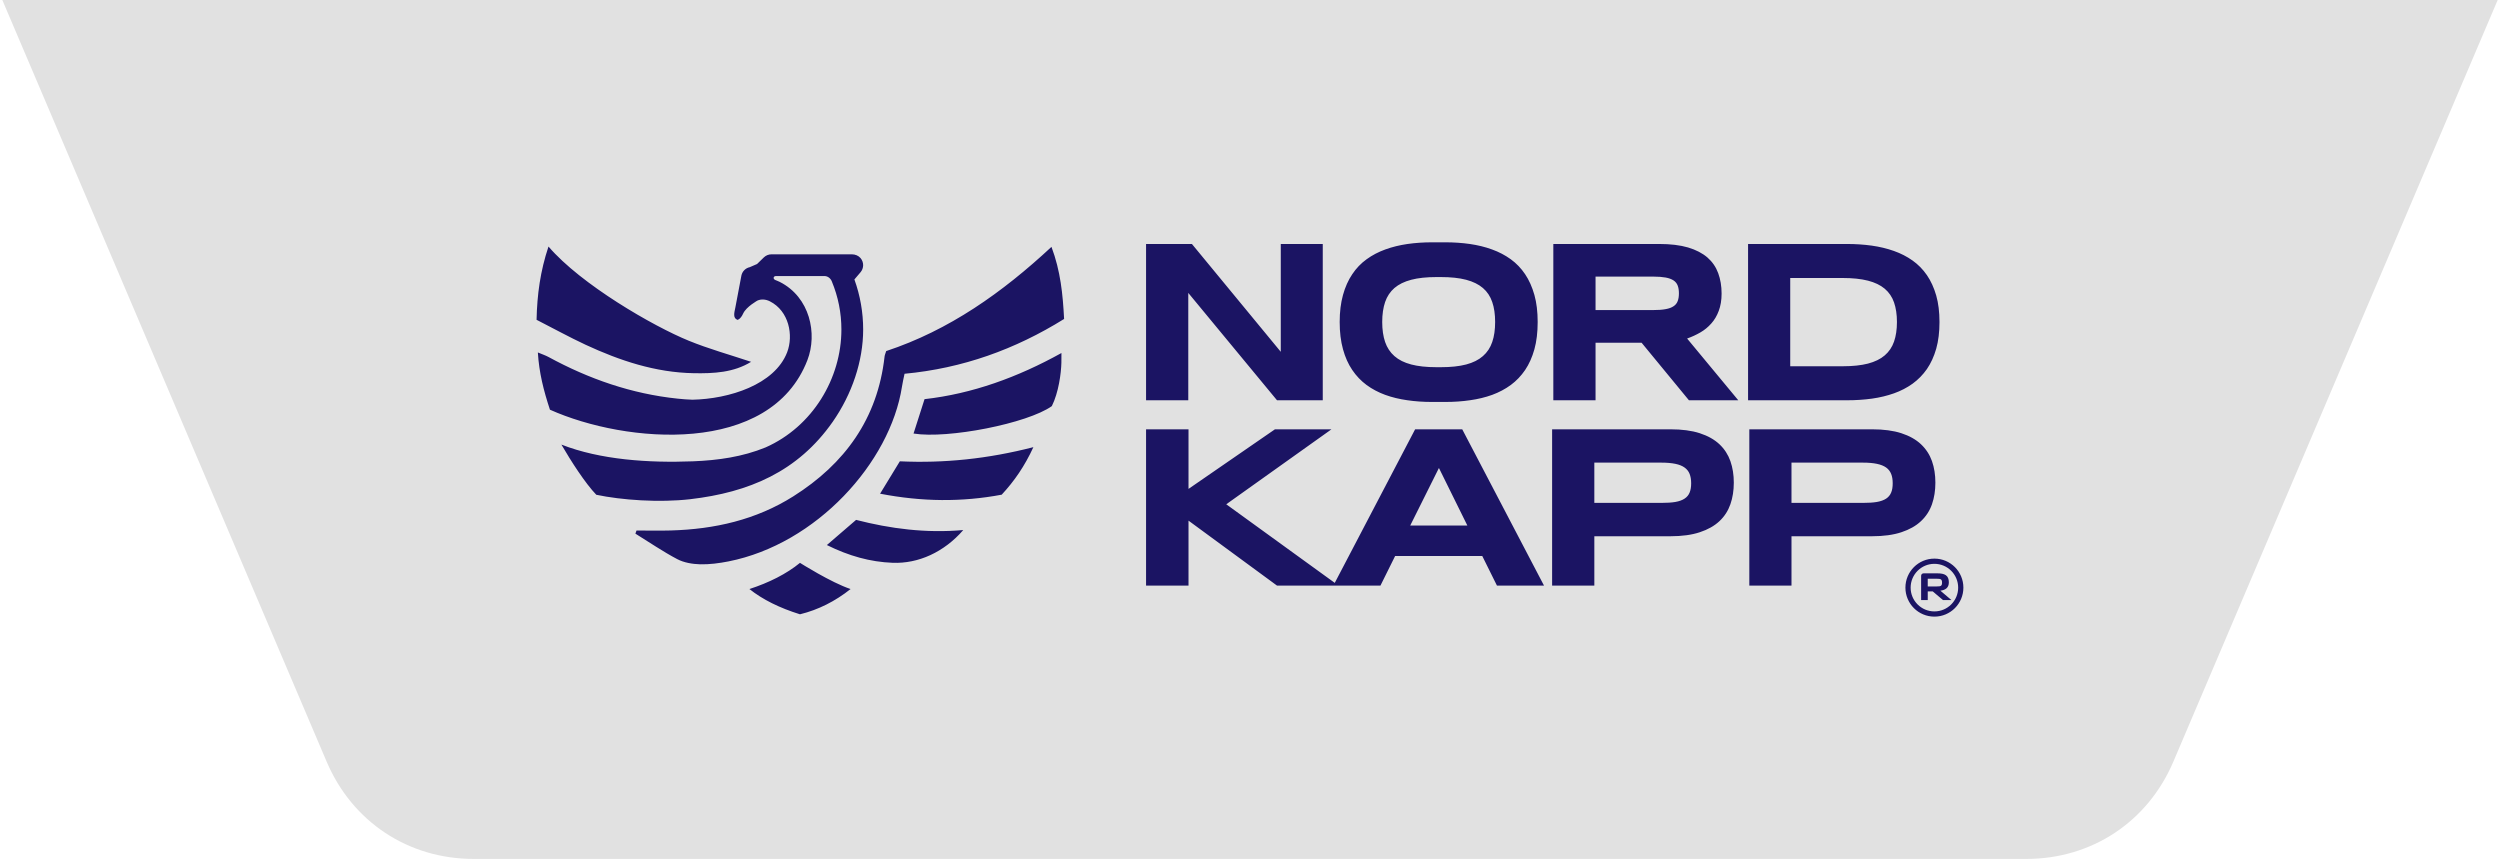
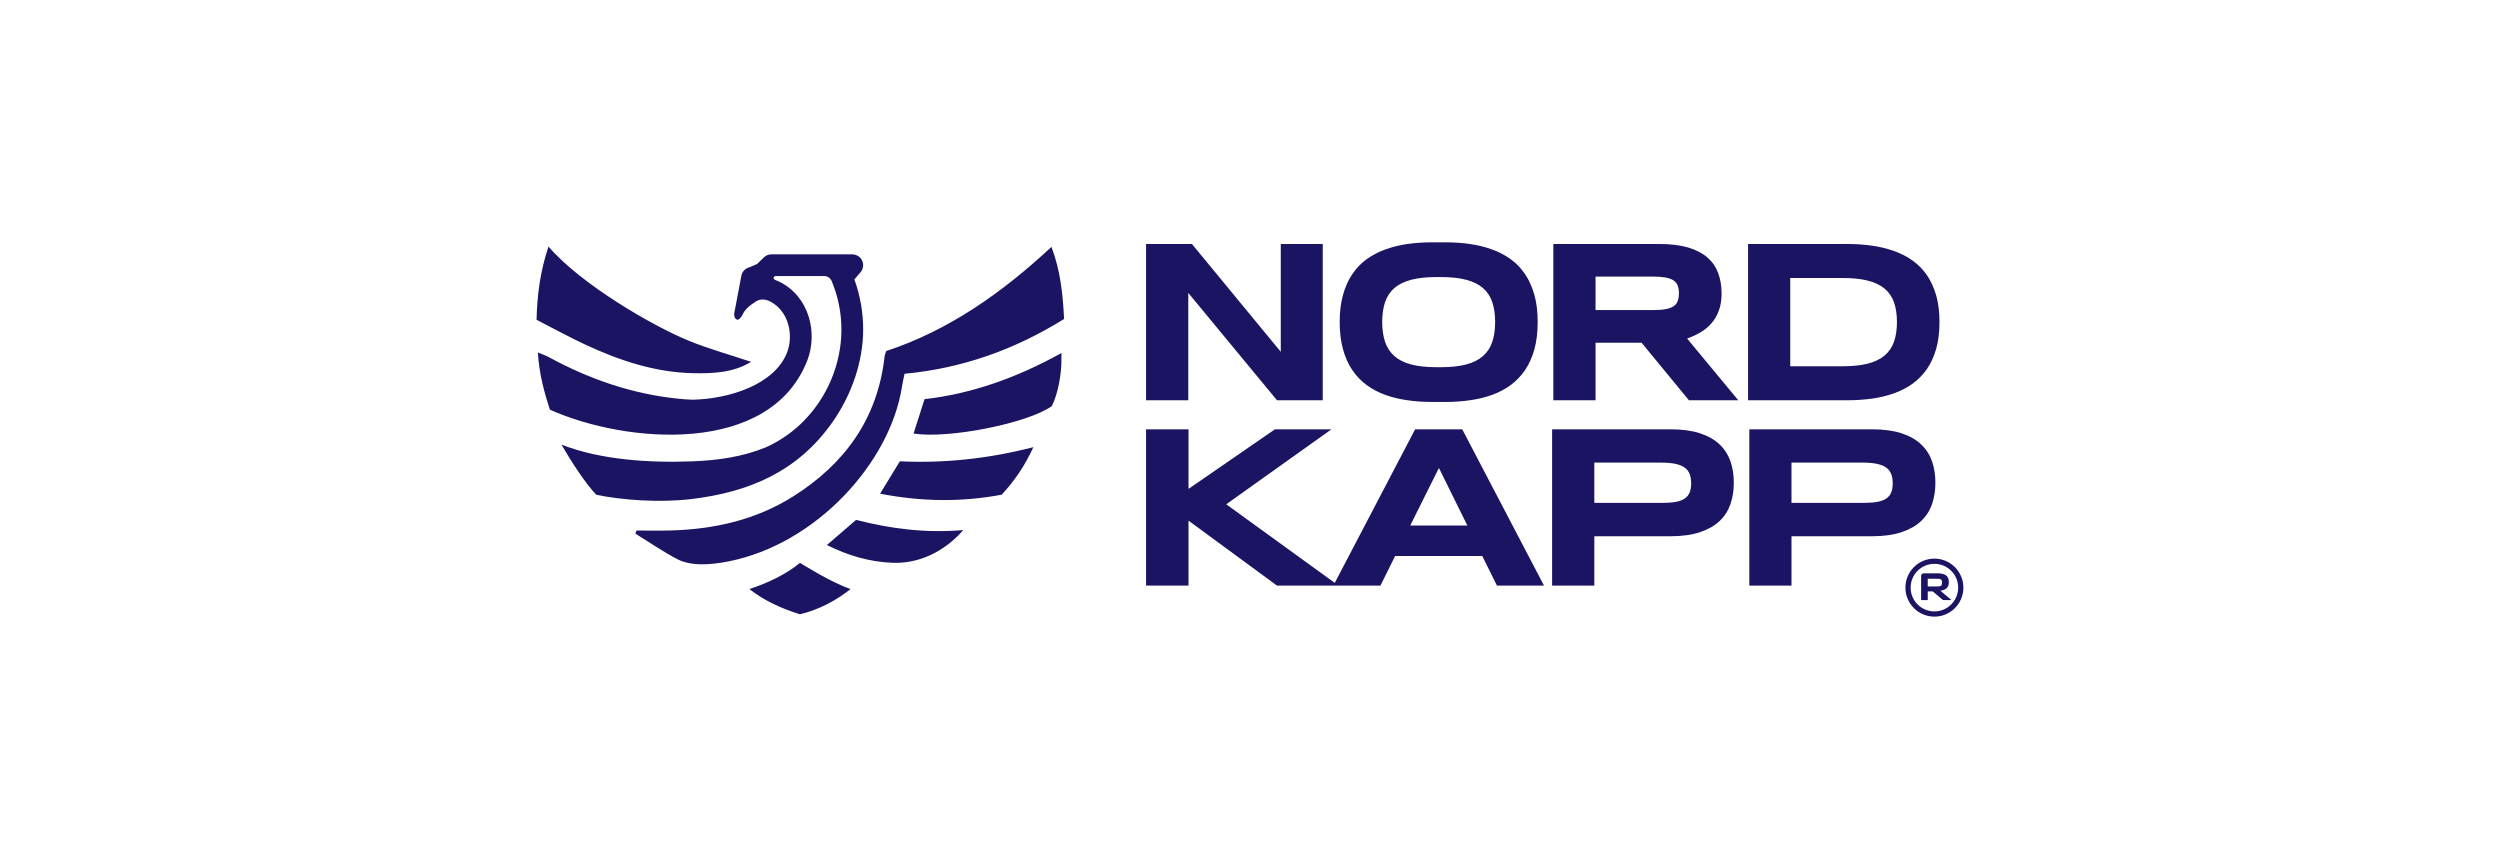
<svg xmlns="http://www.w3.org/2000/svg" xml:space="preserve" width="358px" height="123px" version="1.1" style="shape-rendering:geometricPrecision; text-rendering:geometricPrecision; image-rendering:optimizeQuality; fill-rule:evenodd; clip-rule:evenodd" viewBox="0 0 53.551 18.433">
  <defs>
    <style type="text/css">
   
    .fil0 {fill:#E1E1E1}
    .fil1 {fill:#1B1463;fill-rule:nonzero}
   
  </style>
  </defs>
  <g id="Layer_x0020_1">
    <g id="_1620715556448">
-       <path class="fil0" d="M0 0l53.551 0 -6.96 16.345c-0.551,1.294 -1.752,2.088 -3.159,2.088 -11.104,0 -22.209,0 -33.314,0 -1.406,0 -2.607,-0.794 -3.158,-2.088l-6.96 -16.345z" />
      <path class="fil1" d="M32.879 6.33c0.047,0.169 0.07,0.363 0.07,0.58 0,0.22 -0.023,0.415 -0.07,0.585 -0.048,0.171 -0.114,0.319 -0.199,0.445 -0.086,0.126 -0.188,0.234 -0.308,0.322 -0.12,0.088 -0.253,0.158 -0.399,0.212 -0.147,0.053 -0.304,0.091 -0.474,0.115 -0.169,0.025 -0.345,0.037 -0.529,0.037l-0.144 0 -0.002 0 -0.144 0c-0.184,0 -0.361,-0.012 -0.53,-0.037 -0.169,-0.024 -0.327,-0.062 -0.473,-0.115 -0.147,-0.054 -0.28,-0.124 -0.4,-0.212 -0.119,-0.088 -0.222,-0.196 -0.307,-0.322 -0.086,-0.126 -0.152,-0.274 -0.199,-0.445 -0.047,-0.17 -0.071,-0.365 -0.071,-0.585 0,-0.217 0.024,-0.411 0.071,-0.58 0.047,-0.17 0.113,-0.318 0.199,-0.445 0.085,-0.128 0.188,-0.235 0.309,-0.322 0.12,-0.087 0.254,-0.157 0.401,-0.21 0.147,-0.054 0.306,-0.092 0.475,-0.117 0.169,-0.024 0.346,-0.036 0.53,-0.036l0.139 0 0.002 0 0.139 0c0.184,0 0.36,0.012 0.529,0.036 0.17,0.025 0.328,0.063 0.475,0.117 0.147,0.053 0.281,0.123 0.402,0.21 0.12,0.087 0.223,0.194 0.309,0.322 0.085,0.127 0.151,0.275 0.199,0.445zm-0.905 1.009c0.042,-0.121 0.062,-0.264 0.062,-0.429 0,-0.164 -0.02,-0.307 -0.062,-0.428 -0.041,-0.122 -0.108,-0.222 -0.2,-0.301 -0.092,-0.079 -0.212,-0.138 -0.36,-0.177 -0.148,-0.039 -0.329,-0.058 -0.542,-0.058l-0.046 0 -0.002 0 -0.047 0c-0.213,0 -0.393,0.019 -0.541,0.058 -0.149,0.039 -0.269,0.098 -0.361,0.177 -0.091,0.079 -0.158,0.179 -0.2,0.301 -0.041,0.121 -0.062,0.264 -0.062,0.428 0,0.165 0.021,0.308 0.062,0.429 0.042,0.122 0.109,0.223 0.2,0.303 0.092,0.081 0.212,0.141 0.361,0.18 0.148,0.039 0.328,0.058 0.541,0.058l0.047 0 0.002 0 0.046 0c0.213,0 0.394,-0.019 0.542,-0.058 0.148,-0.039 0.268,-0.099 0.36,-0.18 0.092,-0.08 0.159,-0.181 0.2,-0.303zm9.51 3.019c0,-0.168 -0.024,-0.321 -0.073,-0.462 -0.049,-0.139 -0.128,-0.26 -0.236,-0.362 -0.108,-0.102 -0.249,-0.181 -0.421,-0.237 -0.172,-0.056 -0.382,-0.084 -0.63,-0.084l-2.633 0 0 3.354 0.905 0 0 -1.059 1.728 0c0.248,0 0.458,-0.029 0.63,-0.086 0.172,-0.057 0.313,-0.136 0.421,-0.238 0.108,-0.101 0.187,-0.223 0.236,-0.363 0.049,-0.141 0.073,-0.295 0.073,-0.463zm-0.916 0.014c0,0.079 -0.01,0.145 -0.033,0.198 -0.022,0.054 -0.058,0.098 -0.108,0.131 -0.051,0.033 -0.117,0.057 -0.198,0.071 -0.081,0.014 -0.181,0.02 -0.3,0.02l-1.533 0 0 -0.864 1.533 0c0.119,0 0.219,0.009 0.3,0.026 0.081,0.017 0.147,0.043 0.198,0.079 0.05,0.036 0.086,0.082 0.108,0.138 0.023,0.056 0.033,0.123 0.033,0.201zm-3.41 -0.014c0,-0.168 -0.024,-0.321 -0.073,-0.462 -0.049,-0.139 -0.127,-0.26 -0.235,-0.362 -0.109,-0.102 -0.249,-0.181 -0.422,-0.237 -0.172,-0.056 -0.382,-0.084 -0.629,-0.084l-2.54 0 0 3.354 0.906 0 0 -1.059 1.634 0c0.247,0 0.457,-0.029 0.629,-0.086 0.173,-0.057 0.313,-0.136 0.422,-0.238 0.108,-0.101 0.186,-0.223 0.235,-0.363 0.049,-0.141 0.073,-0.295 0.073,-0.463zm-0.915 0.014c0,0.079 -0.011,0.145 -0.033,0.198 -0.022,0.054 -0.058,0.098 -0.109,0.131 -0.05,0.033 -0.116,0.057 -0.197,0.071 -0.082,0.014 -0.182,0.02 -0.301,0.02l-1.438 0 0 -0.864 1.438 0c0.119,0 0.219,0.009 0.301,0.026 0.081,0.017 0.147,0.043 0.197,0.079 0.051,0.036 0.087,0.082 0.109,0.138 0.022,0.056 0.033,0.123 0.033,0.201zm-4.168 2.195l1.01 0 -1.755 -3.354 -1.011 0 -1.755 3.354 1.011 0 0.315 -0.635 1.87 0 0.315 0.635zm-1.245 -2.524l0.61 1.235 -1.226 0 0.616 -1.235zm-5.374 -0.83l-0.911 0 0 3.354 0.911 0 0 -1.394 1.899 1.394 1.32 0 -2.409 -1.745 2.258 -1.609 -1.213 0 -1.855 1.279 0 -1.279zm16.116 -2.303c0,-0.213 -0.023,-0.402 -0.07,-0.568 -0.048,-0.166 -0.114,-0.312 -0.199,-0.436 -0.086,-0.125 -0.189,-0.23 -0.309,-0.315 -0.121,-0.086 -0.255,-0.154 -0.402,-0.206 -0.147,-0.052 -0.305,-0.09 -0.475,-0.114 -0.169,-0.023 -0.345,-0.035 -0.529,-0.035l-2.124 0 0 3.354 2.129 0c0.183,0 0.36,-0.012 0.529,-0.035 0.17,-0.024 0.327,-0.062 0.474,-0.114 0.146,-0.052 0.279,-0.121 0.399,-0.207 0.12,-0.087 0.222,-0.192 0.308,-0.315 0.085,-0.124 0.151,-0.269 0.199,-0.436 0.047,-0.167 0.07,-0.358 0.07,-0.573zm-0.913 0c0,0.162 -0.021,0.302 -0.062,0.42 -0.041,0.119 -0.108,0.218 -0.2,0.297 -0.092,0.079 -0.212,0.137 -0.36,0.176 -0.148,0.038 -0.329,0.057 -0.542,0.057l-1.126 0 0 -1.894 1.126 0c0.213,0 0.394,0.019 0.542,0.057 0.148,0.038 0.268,0.096 0.36,0.173 0.092,0.078 0.159,0.176 0.2,0.295 0.041,0.119 0.062,0.258 0.062,0.419zm-6.468 0.445l0.988 0 1.016 1.235 1.059 0 -1.098 -1.325c0.099,-0.035 0.193,-0.078 0.283,-0.13 0.09,-0.052 0.168,-0.116 0.235,-0.192 0.068,-0.075 0.122,-0.166 0.161,-0.272 0.04,-0.106 0.061,-0.229 0.061,-0.371 0,-0.161 -0.025,-0.307 -0.073,-0.438 -0.048,-0.131 -0.125,-0.243 -0.231,-0.336 -0.107,-0.092 -0.245,-0.164 -0.415,-0.215 -0.171,-0.05 -0.378,-0.075 -0.622,-0.075l-2.27 0 0 3.354 0.906 0 0 -1.235zm1.789 -1.06c0,0.065 -0.008,0.121 -0.026,0.166 -0.017,0.046 -0.046,0.083 -0.089,0.111 -0.042,0.029 -0.099,0.05 -0.169,0.062 -0.071,0.014 -0.16,0.02 -0.265,0.02l-1.24 0 0 -0.718 1.24 0c0.105,0 0.194,0.007 0.265,0.02 0.07,0.013 0.127,0.034 0.169,0.062 0.043,0.029 0.072,0.066 0.089,0.111 0.018,0.046 0.026,0.101 0.026,0.166zm-7.643 2.295l0 -3.354 -0.901 0 0 2.314 -1.907 -2.314 -0.984 0 0 3.354 0.906 0 0 -2.304 1.904 2.304 0.982 0zm-12.304 4.051c0.284,0.226 0.647,0.406 1.085,0.542 0.395,-0.097 0.756,-0.28 1.086,-0.542 -0.417,-0.138 -1.086,-0.562 -1.086,-0.562 -0.287,0.236 -0.664,0.425 -1.085,0.562zm2.385 -6.799c0.072,-0.085 0.076,-0.212 0,-0.303 -0.046,-0.054 -0.116,-0.081 -0.186,-0.081l-1.726 0c-0.06,0 -0.118,0.023 -0.162,0.065l-0.147 0.143 -0.157 0.068c-0.09,0.019 -0.16,0.09 -0.179,0.179l-0.129 0.682c-0.025,0.119 -0.059,0.235 0.05,0.271 -0.009,-0.003 0.058,-0.007 0.117,-0.138 0.068,-0.148 0.314,-0.281 0.305,-0.277 0.081,-0.036 0.179,-0.03 0.269,0.016 0.409,0.207 0.51,0.729 0.369,1.095 -0.269,0.695 -1.248,1 -2.031,1.016 -0.106,-0.004 -0.213,-0.011 -0.32,-0.023 -0.986,-0.103 -1.903,-0.422 -2.77,-0.894 -0.063,-0.034 -0.132,-0.057 -0.228,-0.097 0.026,0.436 0.124,0.817 0.259,1.228 1.637,0.733 4.731,0.992 5.525,-1.062 0.219,-0.567 0.057,-1.351 -0.593,-1.68 -0.032,-0.016 -0.065,-0.027 -0.096,-0.041 -0.053,-0.023 -0.045,-0.082 0.013,-0.085l1.04 0c0.073,0 0.133,0.048 0.161,0.116l0 0.001c0.136,0.328 0.205,0.675 0.205,1.031 0,1.048 -0.618,2.084 -1.628,2.53 -0.491,0.201 -1.016,0.277 -1.559,0.298 -0.948,0.037 -1.987,-0.032 -2.822,-0.359 0.211,0.363 0.511,0.829 0.749,1.077 0.542,0.114 1.35,0.172 2.016,0.095 1.26,-0.147 2.308,-0.59 3.057,-1.66 0.415,-0.595 0.654,-1.305 0.654,-1.981 0,-0.369 -0.064,-0.73 -0.188,-1.075l0.132 -0.155zm-0.723 5.855c0.474,0.235 0.929,0.362 1.412,0.381 0.551,0.021 1.103,-0.228 1.515,-0.703 -0.804,0.071 -1.565,-0.029 -2.3,-0.218 -0.214,0.185 -0.402,0.347 -0.627,0.54zm3.752 -1.081c0.271,-0.292 0.491,-0.61 0.68,-1.02 -0.975,0.251 -1.917,0.348 -2.866,0.304 -0.149,0.243 -0.28,0.458 -0.424,0.695 0.901,0.174 1.753,0.182 2.61,0.021zm1.282 -3.04c-0.941,0.522 -1.912,0.874 -2.938,0.99 -0.086,0.269 -0.161,0.502 -0.236,0.738 0.736,0.119 2.445,-0.216 2.968,-0.589 0.145,-0.291 0.2,-0.705 0.205,-0.933 0.001,-0.053 0.001,-0.109 0.001,-0.206zm-6.66 0.189c-0.461,-0.154 -0.91,-0.278 -1.338,-0.453 -0.761,-0.31 -2.312,-1.206 -3.01,-2.021 -0.177,0.531 -0.244,1.031 -0.256,1.572 0.349,0.178 0.695,0.369 1.053,0.536 0.735,0.341 1.497,0.595 2.318,0.61 0.43,0.008 0.858,-0.013 1.233,-0.244zm-2.459 3.62c0.246,0 0.492,0.006 0.738,-0.001 0.935,-0.027 1.826,-0.227 2.626,-0.732 1.107,-0.698 1.81,-1.669 1.959,-2.998 0.003,-0.033 0.018,-0.064 0.035,-0.12 1.349,-0.446 2.49,-1.253 3.547,-2.236 0.195,0.517 0.244,1.021 0.271,1.547 -1.051,0.654 -2.182,1.06 -3.424,1.176 -0.021,0.102 -0.042,0.188 -0.055,0.275 -0.253,1.633 -1.839,3.38 -3.724,3.752 -0.2,0.039 -0.406,0.067 -0.609,0.062 -0.165,-0.005 -0.346,-0.035 -0.49,-0.111 -0.309,-0.163 -0.6,-0.363 -0.898,-0.547 0.008,-0.023 0.016,-0.045 0.024,-0.067zm27.853 0.603c-0.344,0 -0.622,0.279 -0.622,0.623 0,0.343 0.278,0.622 0.622,0.622 0.344,0 0.622,-0.279 0.622,-0.622 0,-0.344 -0.278,-0.623 -0.622,-0.623zm0 1.133c-0.282,0 -0.51,-0.229 -0.51,-0.51 0,-0.282 0.228,-0.511 0.51,-0.511 0.282,0 0.51,0.229 0.51,0.511 0,0.281 -0.228,0.51 -0.51,0.51zm0.128 -0.445c0.116,-0.014 0.182,-0.068 0.182,-0.179 0,-0.151 -0.09,-0.193 -0.247,-0.193l-0.296 0c-0.029,0 -0.052,0.023 -0.052,0.052l0 0.522 0.142 0 0 -0.187 0.107 0 0.221 0.187 0.181 0 -0.238 -0.202zm-0.271 -0.091l0 -0.165 0.194 0c0.083,0 0.113,0.009 0.113,0.083 0,0.074 -0.029,0.082 -0.111,0.082l-0.196 0z" />
    </g>
  </g>
</svg>